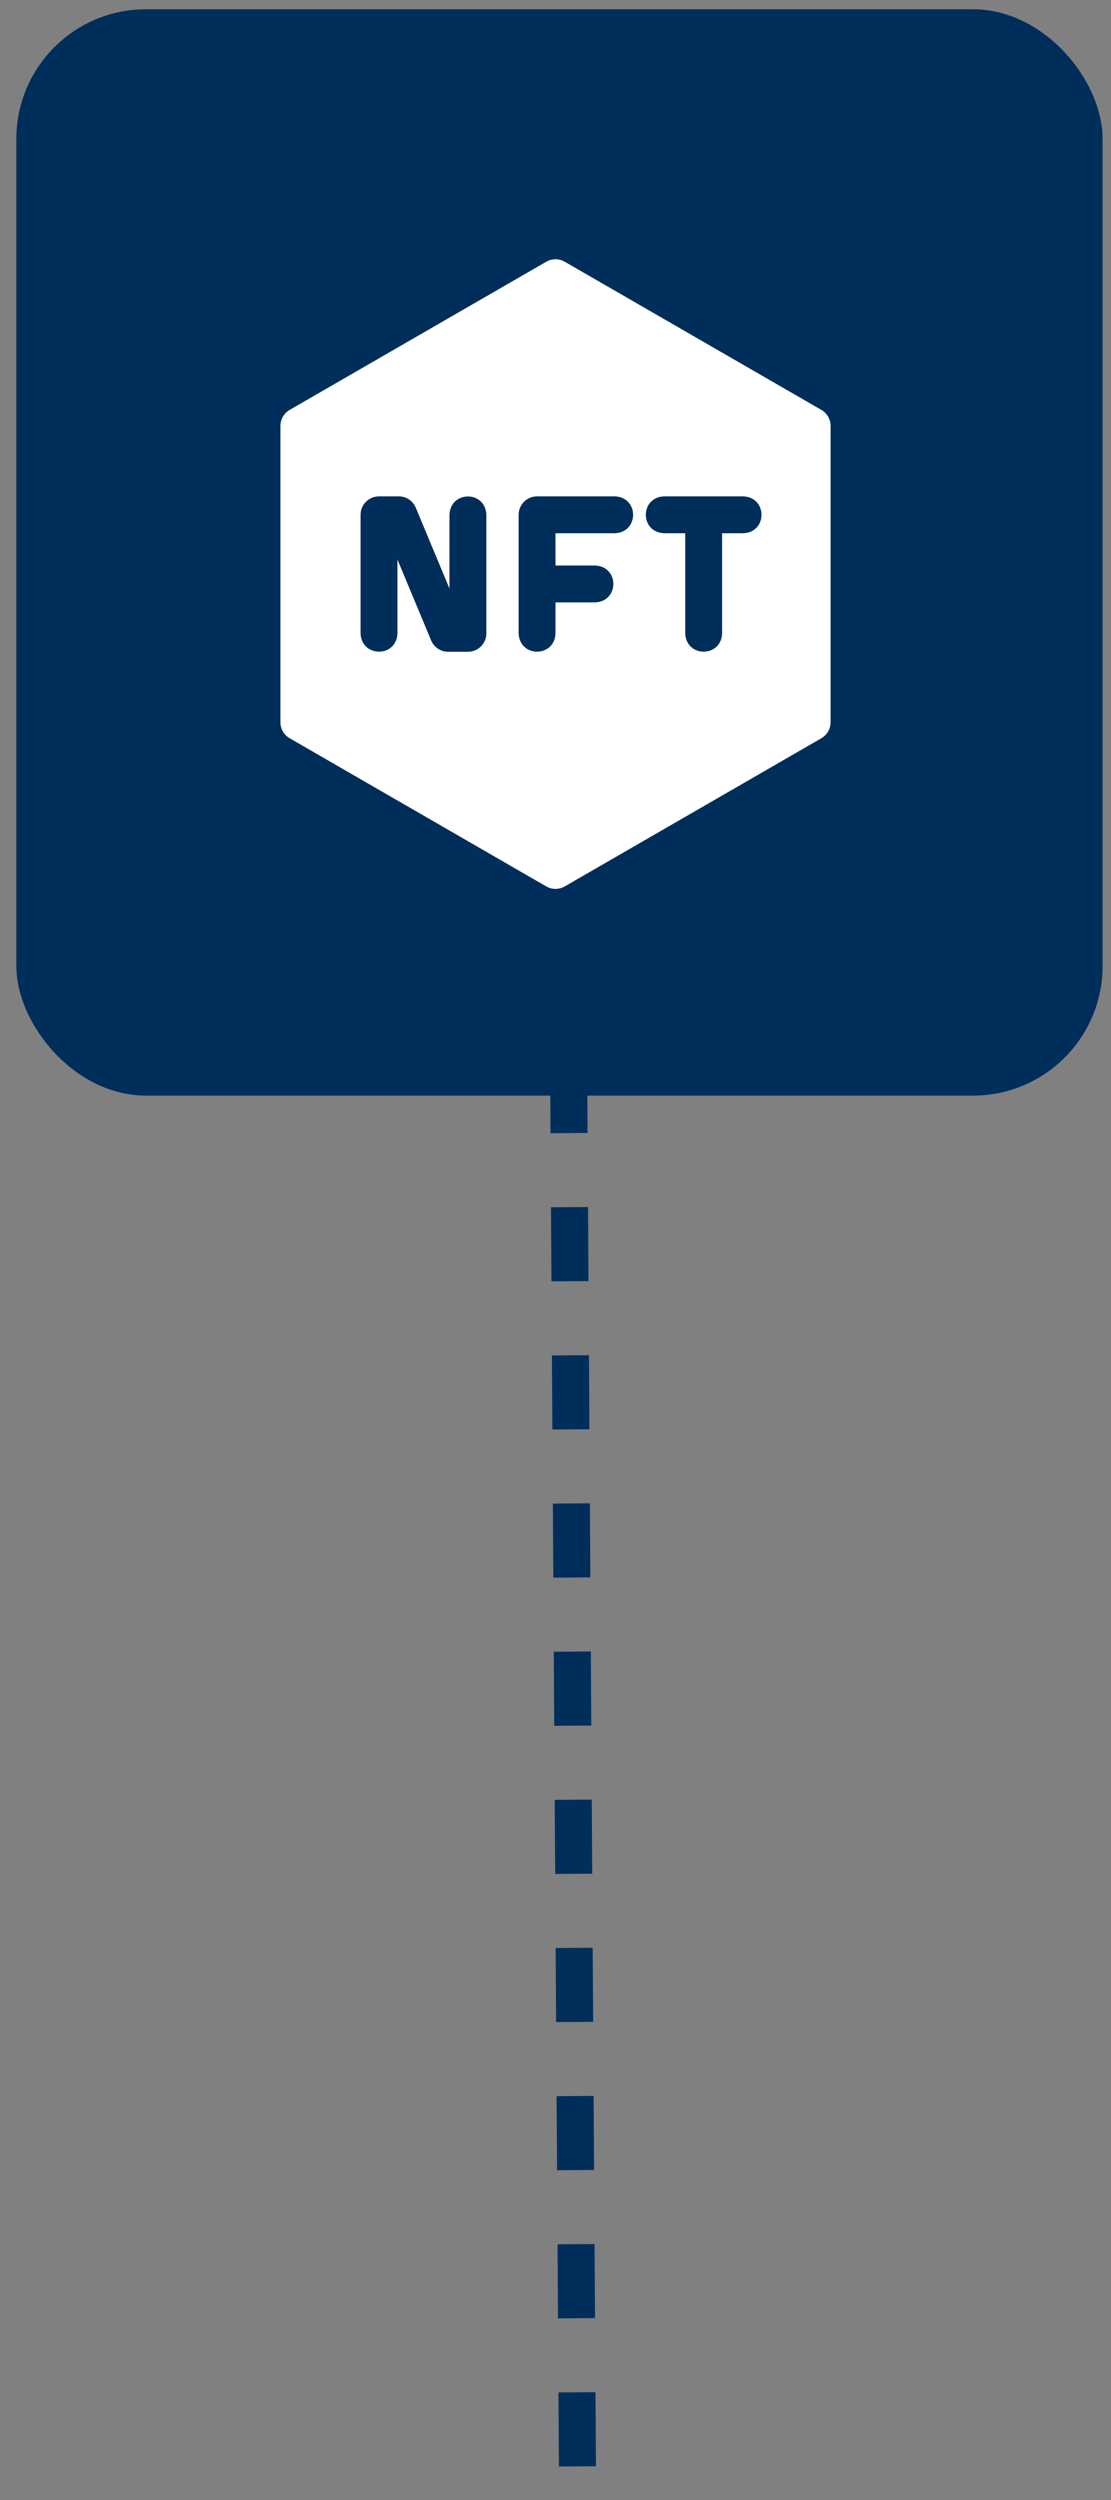
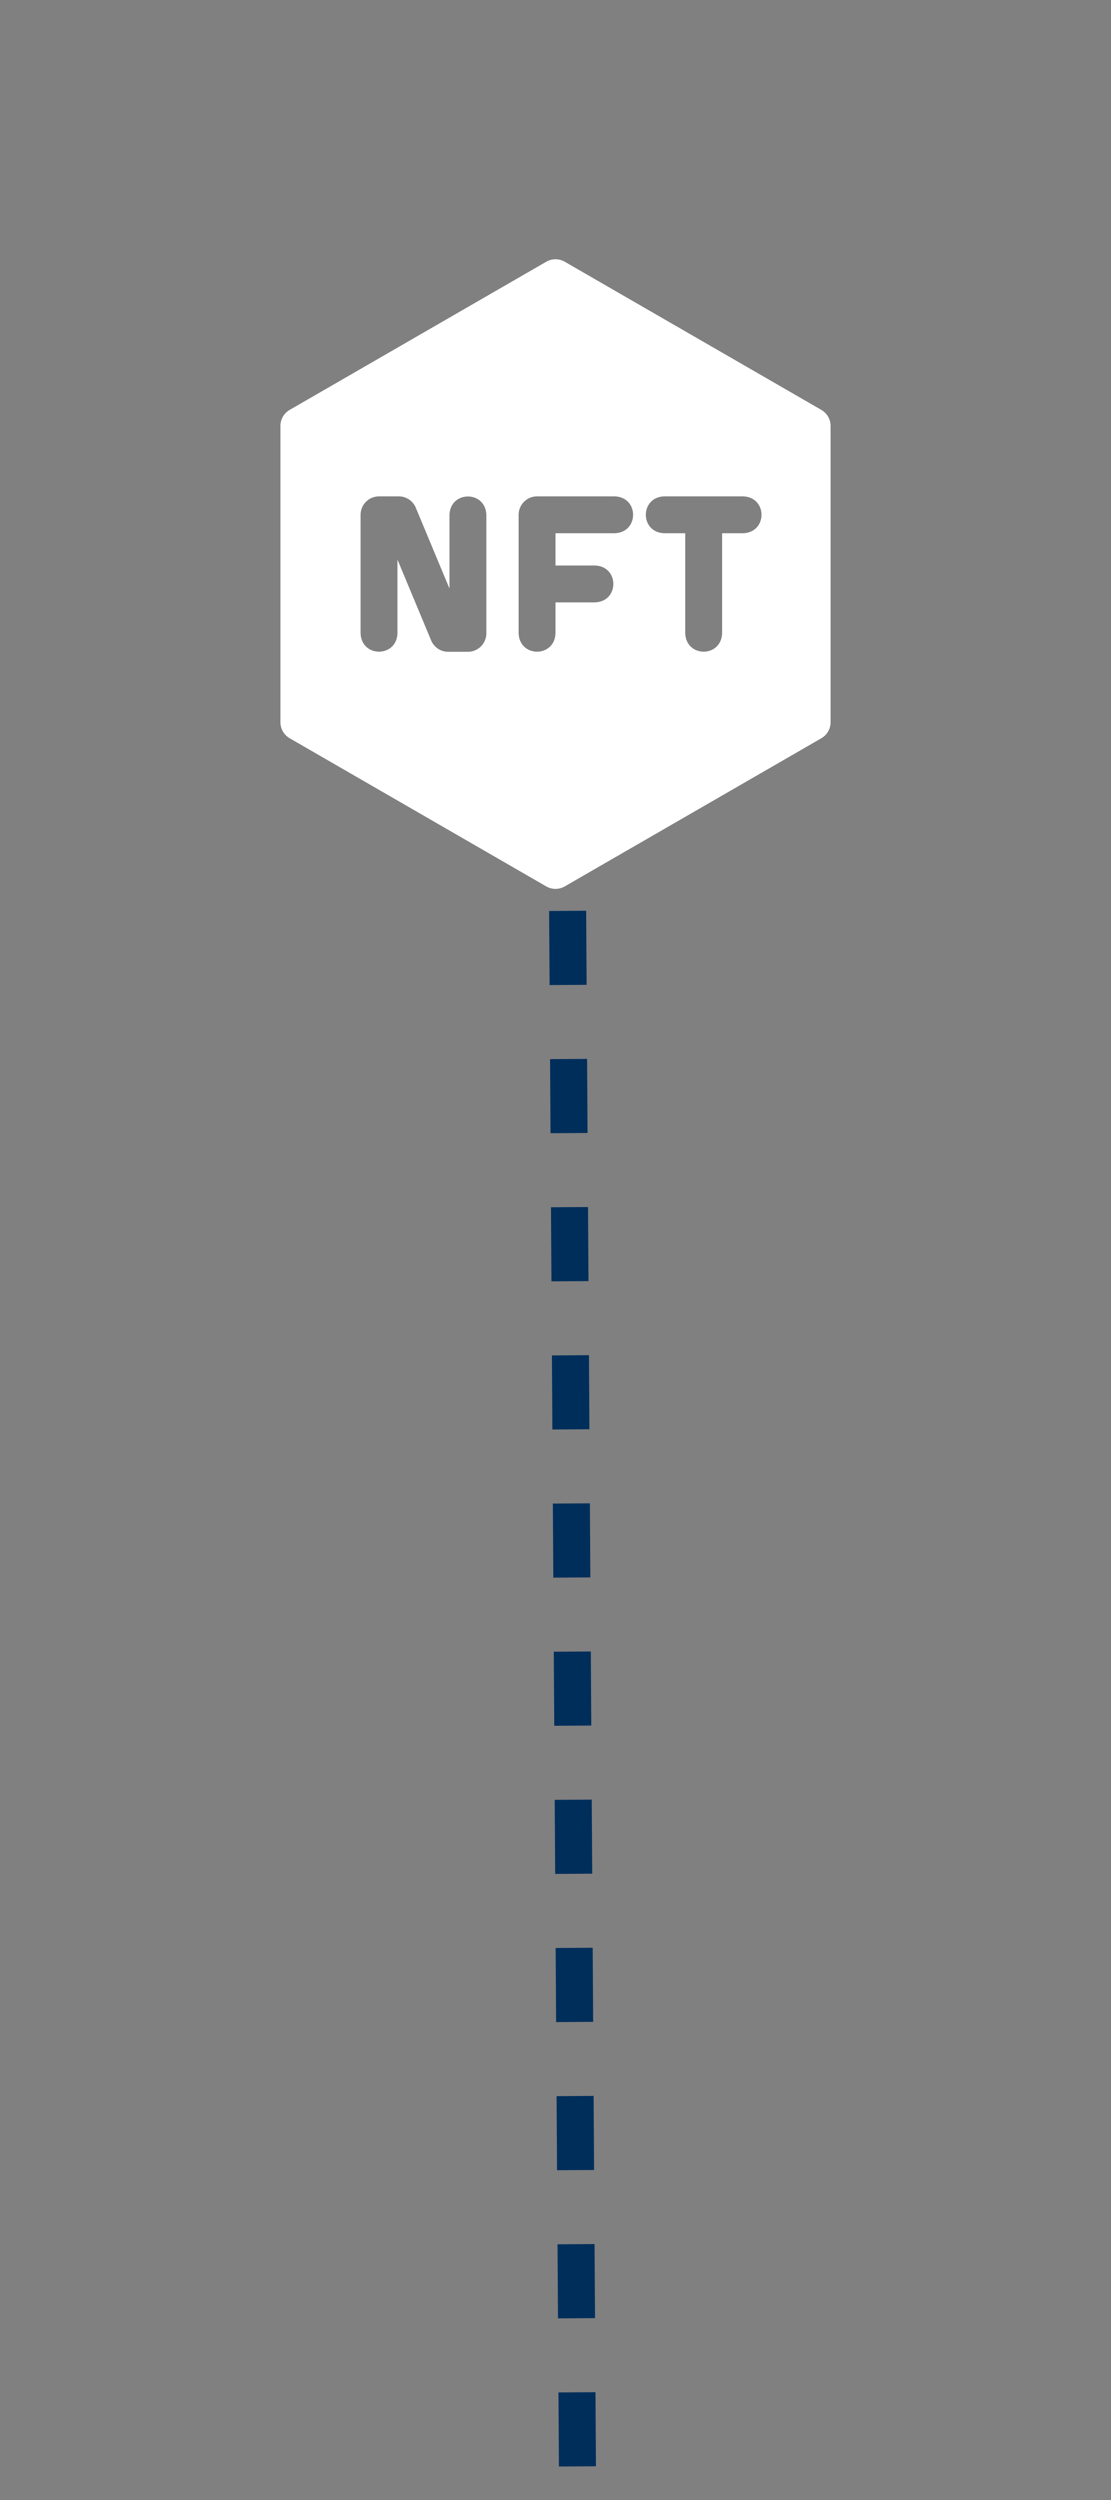
<svg xmlns="http://www.w3.org/2000/svg" width="60" height="135" viewBox="0 0 60 135" fill="none">
  <rect x="0" y="0" width="60" height="135" fill="#808080" stroke="none" />
-   <rect x="0.883" y="0.5" width="58.663" height="58.663" rx="7" fill="#002E5B" />
  <line x1="30.605" y1="41.187" x2="31.195" y2="134.849" stroke="#002E5B" stroke-width="2" stroke-dasharray="4 4" />
  <path d="M44.358 22.135L30.498 14.133C30.347 14.046 30.175 14 30 14C29.826 14 29.654 14.046 29.502 14.133L15.643 22.135C15.491 22.223 15.365 22.349 15.278 22.5C15.191 22.651 15.145 22.823 15.145 22.998V39.002C15.145 39.177 15.191 39.349 15.278 39.5C15.365 39.651 15.491 39.777 15.643 39.865L29.502 47.867C29.654 47.954 29.826 48 30 48C30.175 48 30.347 47.954 30.498 47.867L44.358 39.865C44.51 39.777 44.635 39.651 44.723 39.5C44.81 39.349 44.856 39.177 44.856 39.002V22.998C44.856 22.823 44.81 22.651 44.723 22.5C44.635 22.349 44.51 22.223 44.358 22.135ZM26.266 34.201C26.266 34.751 25.82 35.197 25.27 35.197H24.203C24.006 35.197 23.814 35.139 23.651 35.03C23.487 34.92 23.359 34.765 23.284 34.584L21.465 30.219V34.201C21.416 35.521 19.521 35.52 19.473 34.201V27.799C19.473 27.249 19.919 26.803 20.469 26.803H21.536C21.733 26.803 21.925 26.861 22.088 26.97C22.252 27.079 22.38 27.235 22.455 27.416L24.274 31.781V27.799C24.323 26.479 26.218 26.48 26.266 27.799V34.201ZM33.201 28.795H30V30.537H32.134C33.455 30.586 33.453 32.481 32.134 32.529H30V34.201C29.951 35.521 28.057 35.52 28.008 34.201V27.799C28.008 27.249 28.454 26.803 29.004 26.803H33.201C34.521 26.852 34.52 28.747 33.201 28.795ZM40.136 28.795H38.998V34.201C38.949 35.521 37.055 35.52 37.006 34.201V28.795H35.868C34.548 28.746 34.549 26.852 35.868 26.803H40.136C41.456 26.852 41.455 28.747 40.136 28.795Z" fill="white" />
</svg>